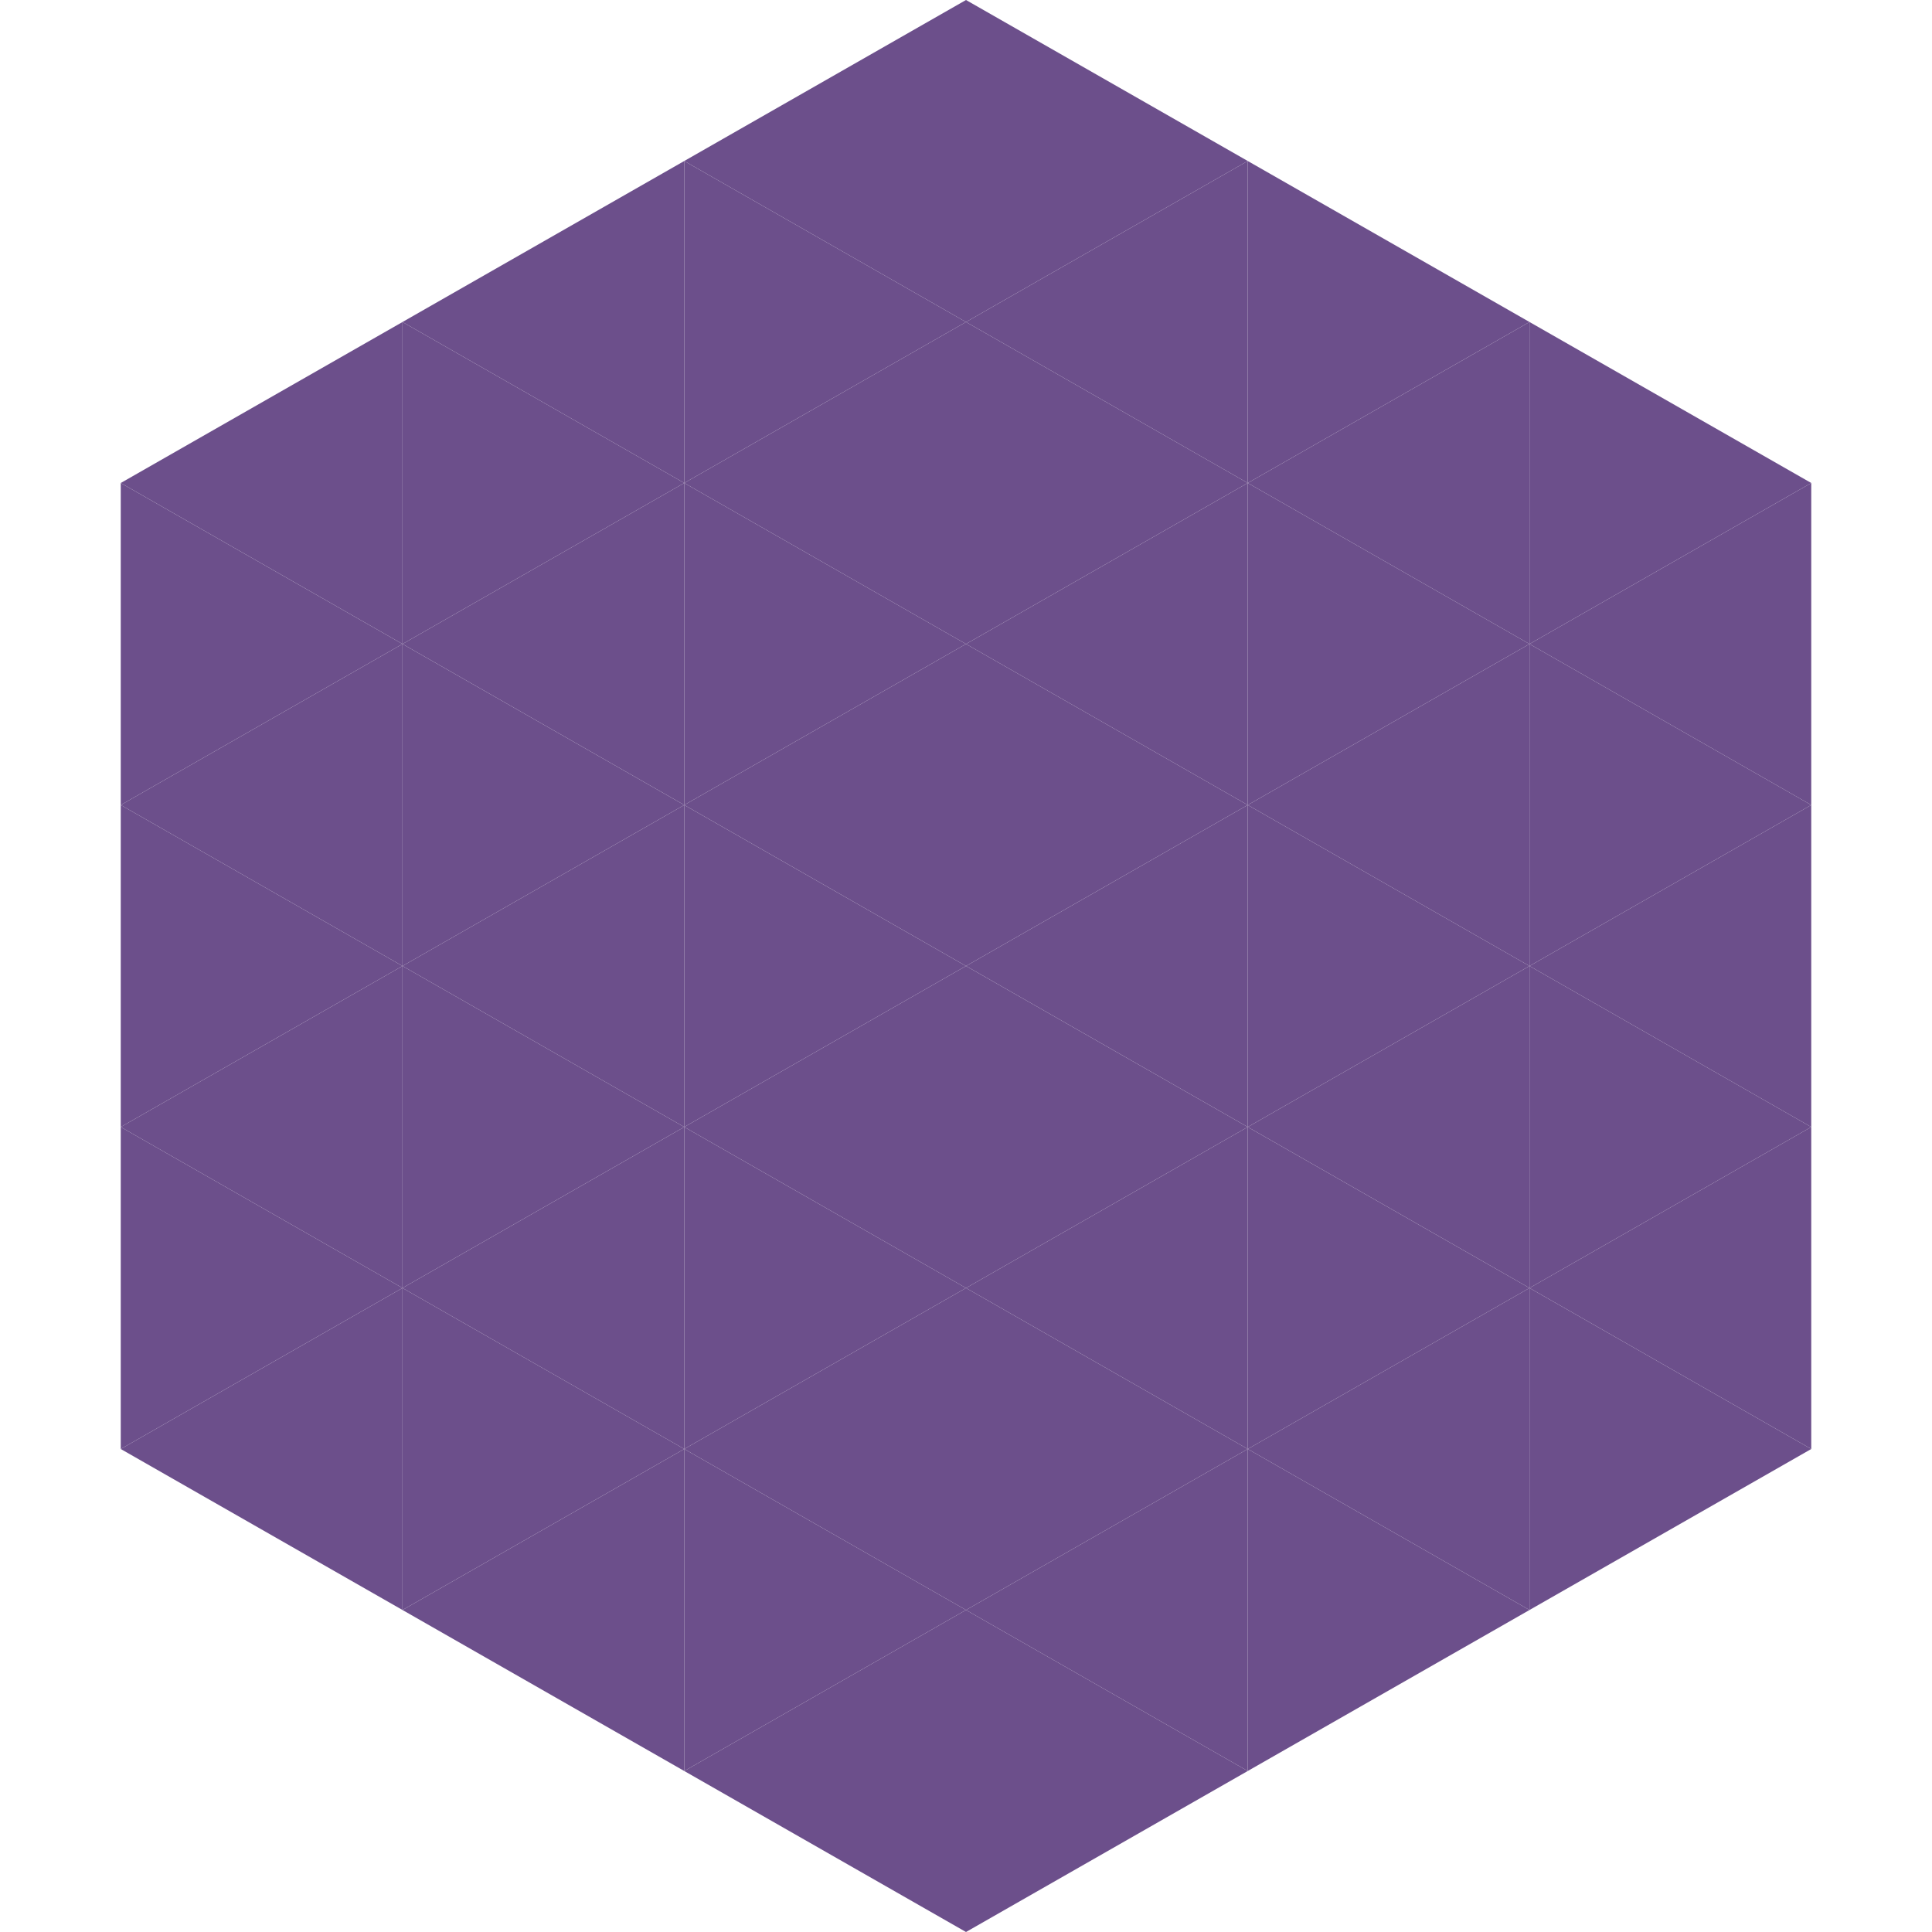
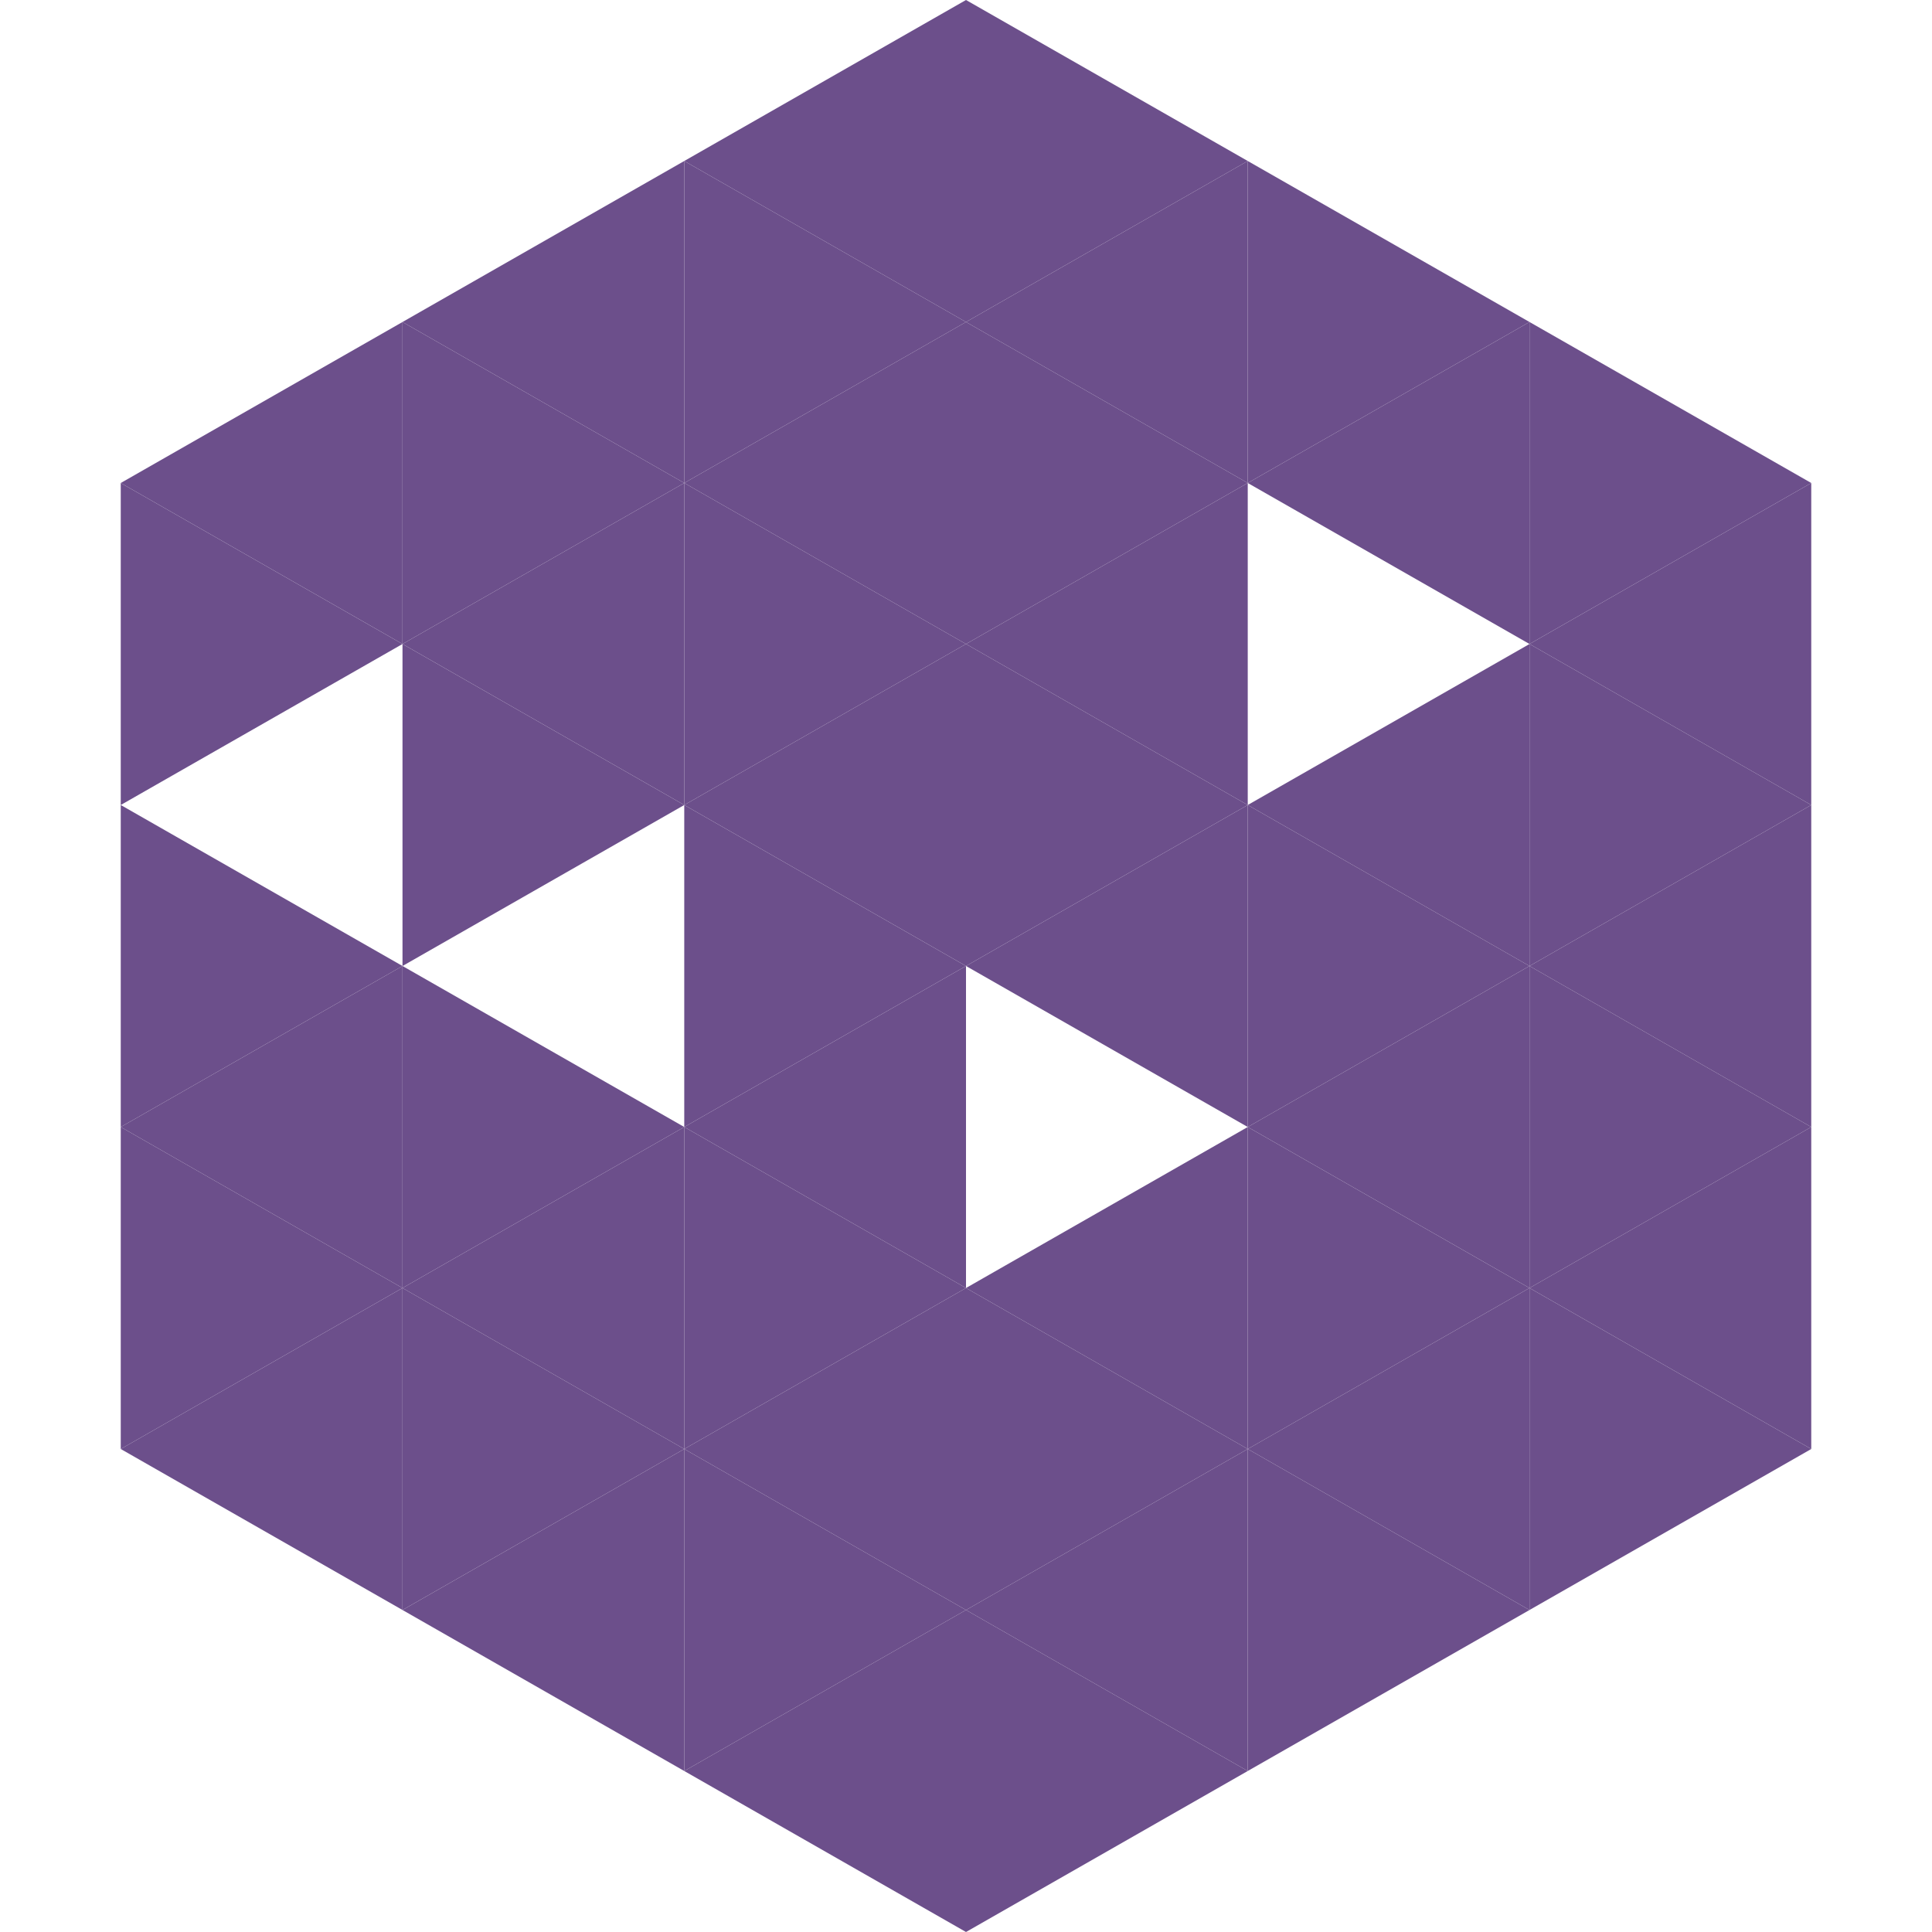
<svg xmlns="http://www.w3.org/2000/svg" width="240" height="240">
  <polygon points="50,40 15,60 50,80" style="fill:rgb(108,79,139)" />
  <polygon points="190,40 225,60 190,80" style="fill:rgb(108,79,139)" />
  <polygon points="15,60 50,80 15,100" style="fill:rgb(108,79,139)" />
  <polygon points="225,60 190,80 225,100" style="fill:rgb(108,79,139)" />
-   <polygon points="50,80 15,100 50,120" style="fill:rgb(108,79,139)" />
  <polygon points="190,80 225,100 190,120" style="fill:rgb(108,79,139)" />
  <polygon points="15,100 50,120 15,140" style="fill:rgb(108,79,139)" />
  <polygon points="225,100 190,120 225,140" style="fill:rgb(108,79,139)" />
  <polygon points="50,120 15,140 50,160" style="fill:rgb(108,79,139)" />
  <polygon points="190,120 225,140 190,160" style="fill:rgb(108,79,139)" />
  <polygon points="15,140 50,160 15,180" style="fill:rgb(108,79,139)" />
  <polygon points="225,140 190,160 225,180" style="fill:rgb(108,79,139)" />
  <polygon points="50,160 15,180 50,200" style="fill:rgb(108,79,139)" />
  <polygon points="190,160 225,180 190,200" style="fill:rgb(108,79,139)" />
  <polygon points="15,180 50,200 15,220" style="fill:rgb(255,255,255); fill-opacity:0" />
-   <polygon points="225,180 190,200 225,220" style="fill:rgb(255,255,255); fill-opacity:0" />
  <polygon points="50,0 85,20 50,40" style="fill:rgb(255,255,255); fill-opacity:0" />
  <polygon points="190,0 155,20 190,40" style="fill:rgb(255,255,255); fill-opacity:0" />
  <polygon points="85,20 50,40 85,60" style="fill:rgb(108,79,139)" />
  <polygon points="155,20 190,40 155,60" style="fill:rgb(108,79,139)" />
  <polygon points="50,40 85,60 50,80" style="fill:rgb(108,79,139)" />
  <polygon points="190,40 155,60 190,80" style="fill:rgb(108,79,139)" />
  <polygon points="85,60 50,80 85,100" style="fill:rgb(108,79,139)" />
-   <polygon points="155,60 190,80 155,100" style="fill:rgb(108,79,139)" />
  <polygon points="50,80 85,100 50,120" style="fill:rgb(108,79,139)" />
  <polygon points="190,80 155,100 190,120" style="fill:rgb(108,79,139)" />
-   <polygon points="85,100 50,120 85,140" style="fill:rgb(108,79,139)" />
  <polygon points="155,100 190,120 155,140" style="fill:rgb(108,79,139)" />
  <polygon points="50,120 85,140 50,160" style="fill:rgb(108,79,139)" />
  <polygon points="190,120 155,140 190,160" style="fill:rgb(108,79,139)" />
  <polygon points="85,140 50,160 85,180" style="fill:rgb(108,79,139)" />
  <polygon points="155,140 190,160 155,180" style="fill:rgb(108,79,139)" />
  <polygon points="50,160 85,180 50,200" style="fill:rgb(108,79,139)" />
  <polygon points="190,160 155,180 190,200" style="fill:rgb(108,79,139)" />
  <polygon points="85,180 50,200 85,220" style="fill:rgb(108,79,139)" />
  <polygon points="155,180 190,200 155,220" style="fill:rgb(108,79,139)" />
  <polygon points="120,0 85,20 120,40" style="fill:rgb(108,79,139)" />
  <polygon points="120,0 155,20 120,40" style="fill:rgb(108,79,139)" />
  <polygon points="85,20 120,40 85,60" style="fill:rgb(108,79,139)" />
  <polygon points="155,20 120,40 155,60" style="fill:rgb(108,79,139)" />
  <polygon points="120,40 85,60 120,80" style="fill:rgb(108,79,139)" />
  <polygon points="120,40 155,60 120,80" style="fill:rgb(108,79,139)" />
  <polygon points="85,60 120,80 85,100" style="fill:rgb(108,79,139)" />
  <polygon points="155,60 120,80 155,100" style="fill:rgb(108,79,139)" />
  <polygon points="120,80 85,100 120,120" style="fill:rgb(108,79,139)" />
  <polygon points="120,80 155,100 120,120" style="fill:rgb(108,79,139)" />
  <polygon points="85,100 120,120 85,140" style="fill:rgb(108,79,139)" />
  <polygon points="155,100 120,120 155,140" style="fill:rgb(108,79,139)" />
  <polygon points="120,120 85,140 120,160" style="fill:rgb(108,79,139)" />
-   <polygon points="120,120 155,140 120,160" style="fill:rgb(108,79,139)" />
  <polygon points="85,140 120,160 85,180" style="fill:rgb(108,79,139)" />
  <polygon points="155,140 120,160 155,180" style="fill:rgb(108,79,139)" />
  <polygon points="120,160 85,180 120,200" style="fill:rgb(108,79,139)" />
  <polygon points="120,160 155,180 120,200" style="fill:rgb(108,79,139)" />
  <polygon points="85,180 120,200 85,220" style="fill:rgb(108,79,139)" />
  <polygon points="155,180 120,200 155,220" style="fill:rgb(108,79,139)" />
  <polygon points="120,200 85,220 120,240" style="fill:rgb(108,79,139)" />
  <polygon points="120,200 155,220 120,240" style="fill:rgb(108,79,139)" />
  <polygon points="85,220 120,240 85,260" style="fill:rgb(255,255,255); fill-opacity:0" />
  <polygon points="155,220 120,240 155,260" style="fill:rgb(255,255,255); fill-opacity:0" />
</svg>